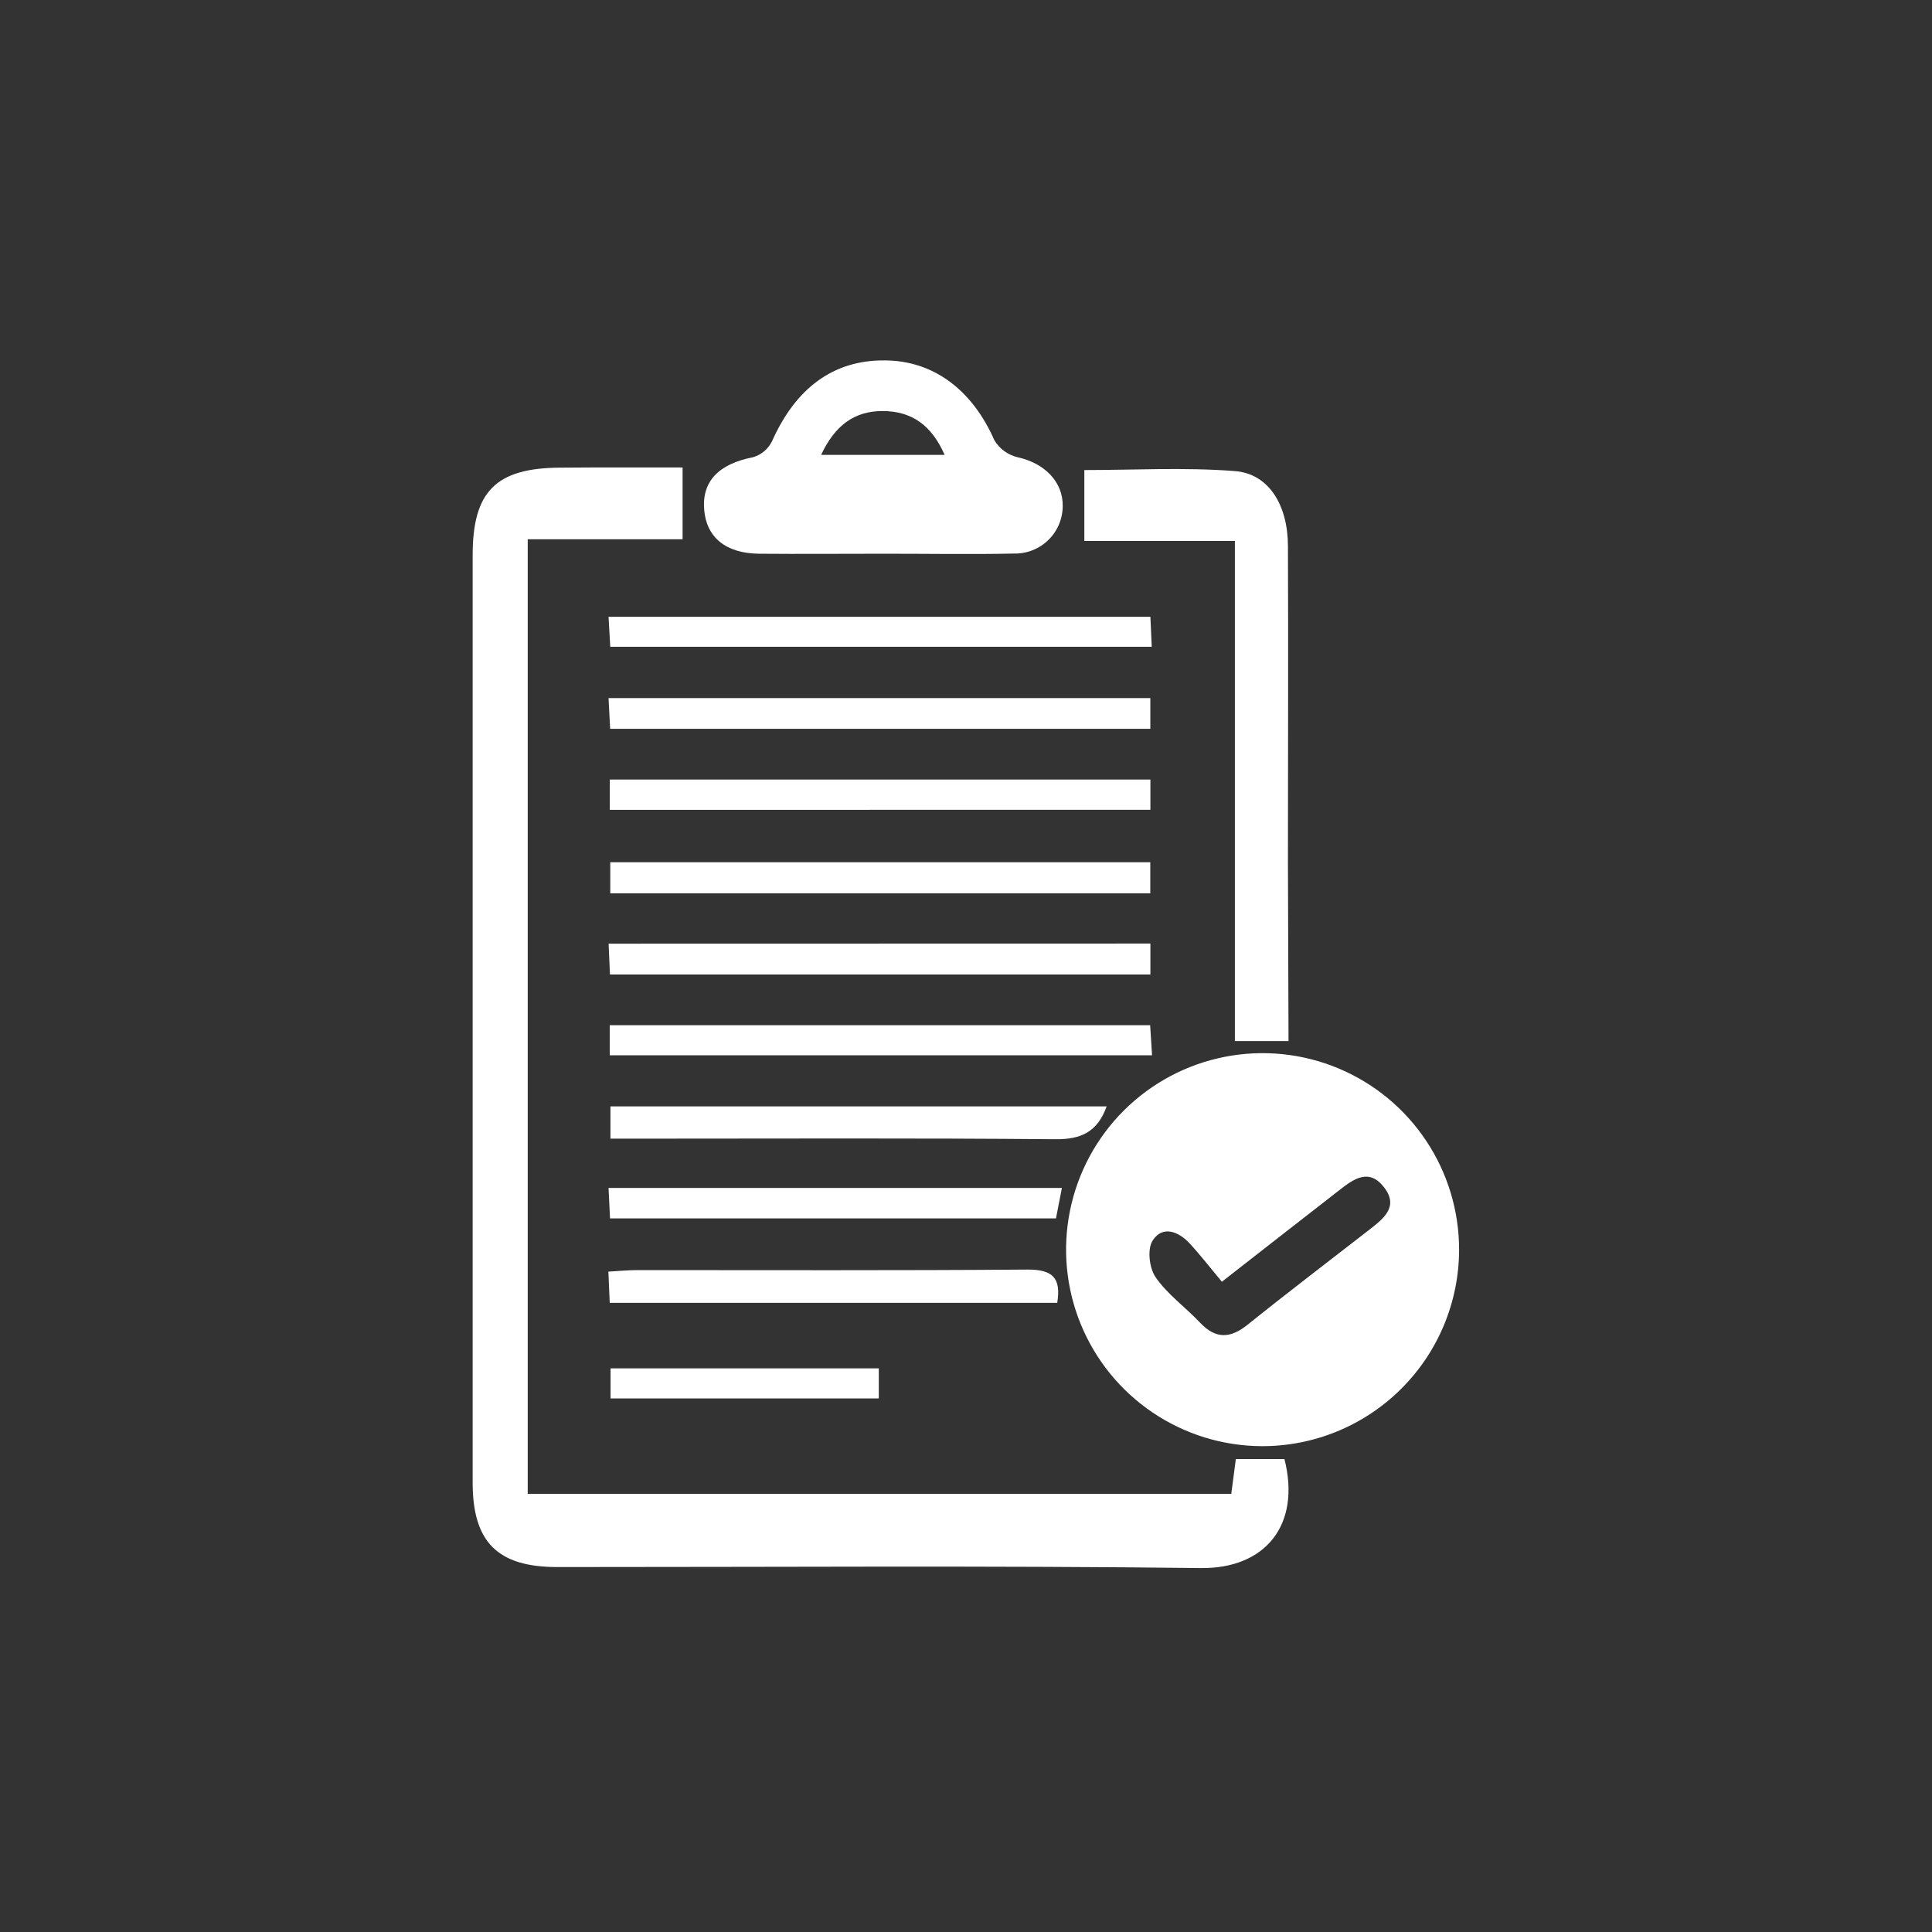
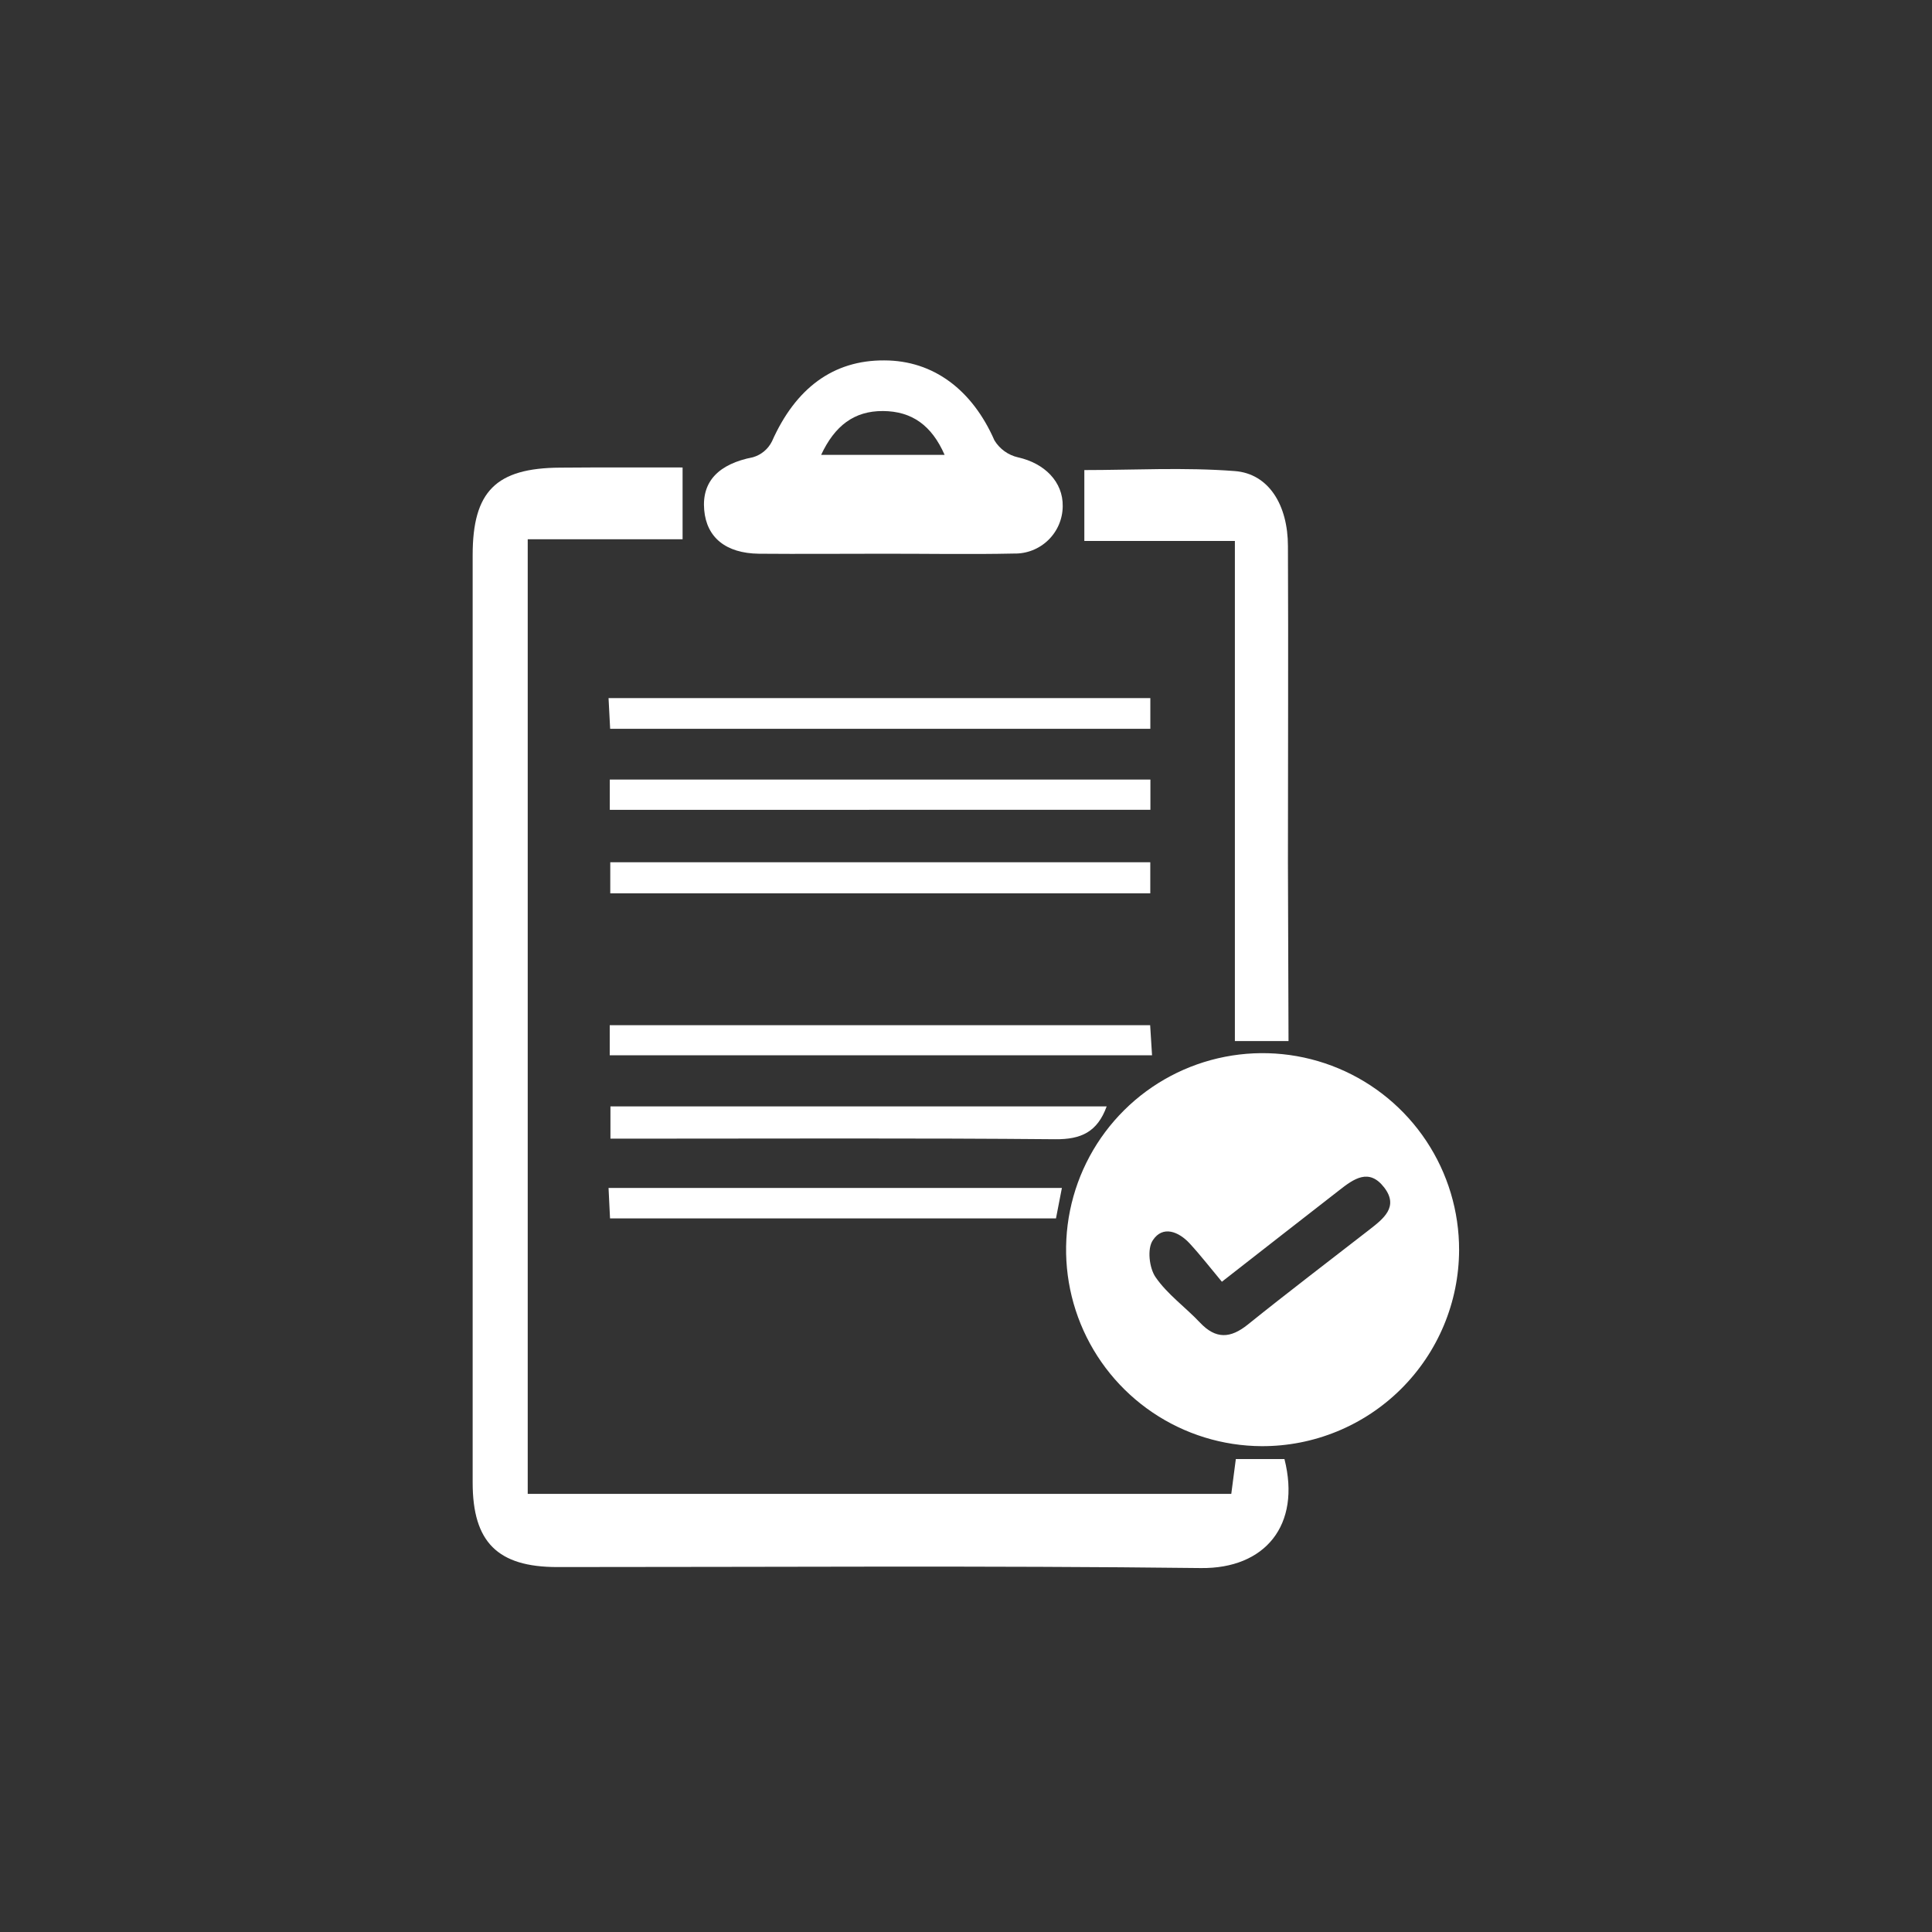
<svg xmlns="http://www.w3.org/2000/svg" width="327" height="327" viewBox="0 0 327 327" fill="none">
  <rect x="0" y="0" width="327" height="327" fill="#333333" stroke="none" />
  <path d="M115.53 79.121V91.271H89.32V252.841H208.4C208.66 250.841 208.9 249.011 209.17 246.951H217.4C220.24 258.181 214.08 265.531 203.26 265.401C166.95 264.971 130.63 265.241 94.32 265.231C84.22 265.231 80 261.001 80 250.951C80 198.611 80 146.277 80 93.951C80 83.161 83.95 79.211 94.8 79.151C101.81 79.091 108.8 79.121 115.53 79.121Z" fill="white" />
  <path d="M213.529 244.77C206.955 244.737 200.537 242.755 195.088 239.076C189.639 235.397 185.403 230.186 182.914 224.1C180.426 218.015 179.796 211.328 181.106 204.885C182.416 198.442 185.606 192.532 190.273 187.901C194.94 183.27 200.875 180.126 207.328 178.867C213.781 177.607 220.463 178.289 226.529 180.825C232.595 183.361 237.773 187.638 241.409 193.116C245.046 198.593 246.977 205.026 246.959 211.601C246.942 215.974 246.064 220.3 244.375 224.334C242.686 228.368 240.218 232.029 237.114 235.109C234.01 238.189 230.329 240.628 226.283 242.285C222.236 243.943 217.902 244.788 213.529 244.77V244.77ZM206.809 216.941C204.929 214.691 203.239 212.501 201.369 210.471C199.499 208.441 196.799 207.37 195.129 209.91C194.129 211.35 194.519 214.631 195.589 216.171C197.589 219.081 200.649 221.251 203.109 223.861C205.789 226.701 208.269 226.551 211.219 224.171C217.969 218.741 224.879 213.491 231.719 208.171C234.099 206.311 236.829 204.281 234.269 200.971C231.709 197.661 229.129 199.521 226.649 201.471C220.379 206.371 214.059 211.251 206.809 216.941Z" fill="white" />
  <path d="M149.53 93.72C142.53 93.72 135.47 93.78 128.44 93.72C122.84 93.65 119.59 90.96 119.19 86.32C118.76 81.46 121.66 78.52 127.44 77.39C128.134 77.19 128.779 76.847 129.333 76.384C129.887 75.921 130.339 75.347 130.66 74.7C134.66 65.7 141.03 60.95 149.66 61C157.99 61 164.57 66 168.31 74.53C168.75 75.254 169.33 75.882 170.017 76.377C170.705 76.872 171.484 77.223 172.31 77.41C176.79 78.41 179.94 81.54 179.87 85.69C179.861 86.76 179.64 87.818 179.218 88.802C178.797 89.785 178.184 90.675 177.415 91.419C176.646 92.164 175.737 92.748 174.741 93.138C173.744 93.528 172.68 93.716 171.61 93.69C164.29 93.85 156.92 93.71 149.53 93.72ZM138.95 76.99H159.88C157.69 71.99 154.34 69.6 149.45 69.57C144.56 69.54 141.28 72.07 138.98 76.99H138.95Z" fill="white" />
  <path d="M218.089 176.201H209.009V91.561H183.529V79.561C191.839 79.561 200.459 79.071 208.989 79.731C214.719 80.161 217.989 85.451 217.989 92.461C218.069 110.291 217.989 128.121 217.989 145.951L218.089 176.201Z" fill="white" />
-   <path d="M103.29 109.47C103.2 107.89 103.11 106.34 103 104.4H194.71C194.78 105.96 194.85 107.52 194.94 109.47H103.29Z" fill="white" />
  <path d="M194.7 118.16V123.35H103.27C103.18 121.64 103.1 120.09 103 118.16H194.7Z" fill="white" />
  <path d="M103.211 137.07V131.94H194.711V137.06L103.211 137.07Z" fill="white" />
  <path d="M194.691 145.94V151.2H103.291V145.94H194.691Z" fill="white" />
-   <path d="M194.71 159.701V164.941H103.24C103.16 163.211 103.09 161.661 103.01 159.721L194.71 159.701Z" fill="white" />
  <path d="M103.199 178.611V173.521H194.669C194.769 175.131 194.869 176.691 194.989 178.611H103.199Z" fill="white" />
  <path d="M187.31 187.261C185.73 191.611 182.96 192.861 178.61 192.821C155.39 192.611 132.17 192.721 108.95 192.721H103.32V187.261H187.31Z" fill="white" />
  <path d="M179.73 201.07C179.36 202.93 179.06 204.47 178.73 206.22H103.25C103.17 204.57 103.1 203.03 103 201.07H179.73Z" fill="white" />
-   <path d="M103.201 220.511C103.121 218.681 103.061 217.251 102.971 215.231C104.741 215.131 106.291 214.971 107.841 214.971C129.841 214.971 151.911 215.051 173.941 214.881C178.091 214.881 179.641 216.211 178.941 220.511H103.201Z" fill="white" />
-   <path d="M148.74 231.601V236.691H103.34V231.601H148.74Z" fill="white" />
</svg>